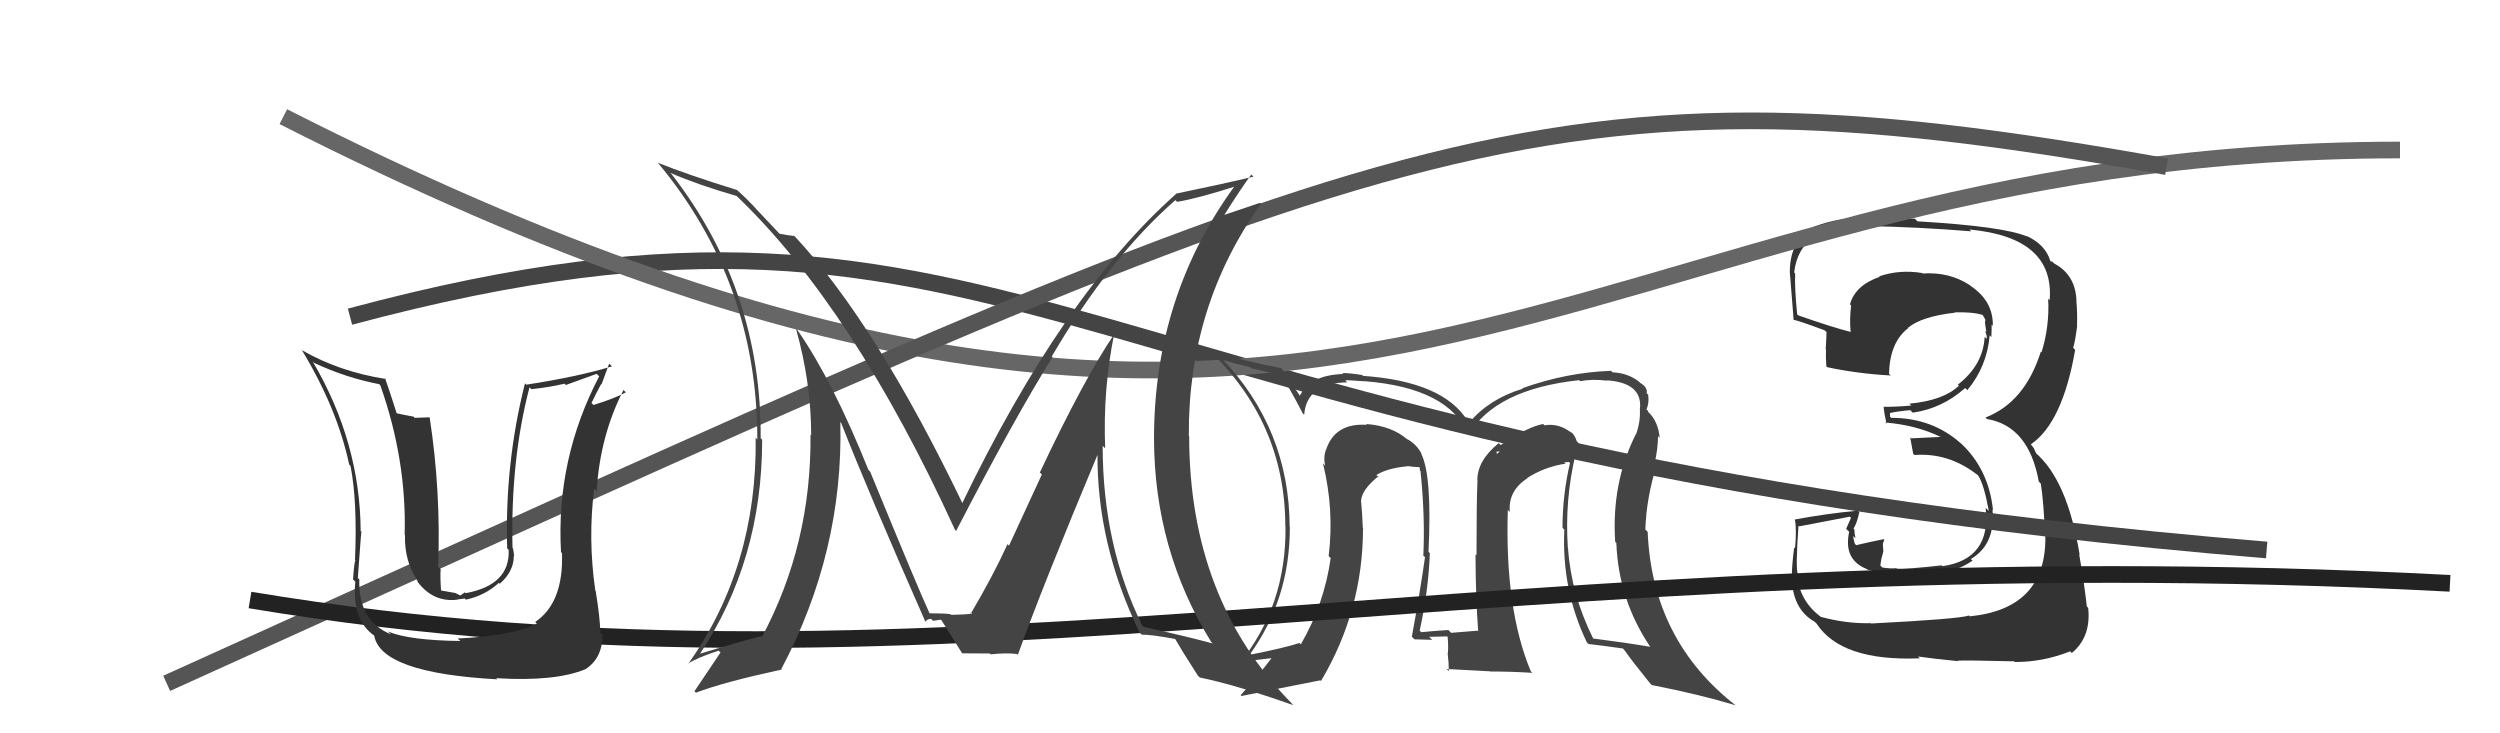
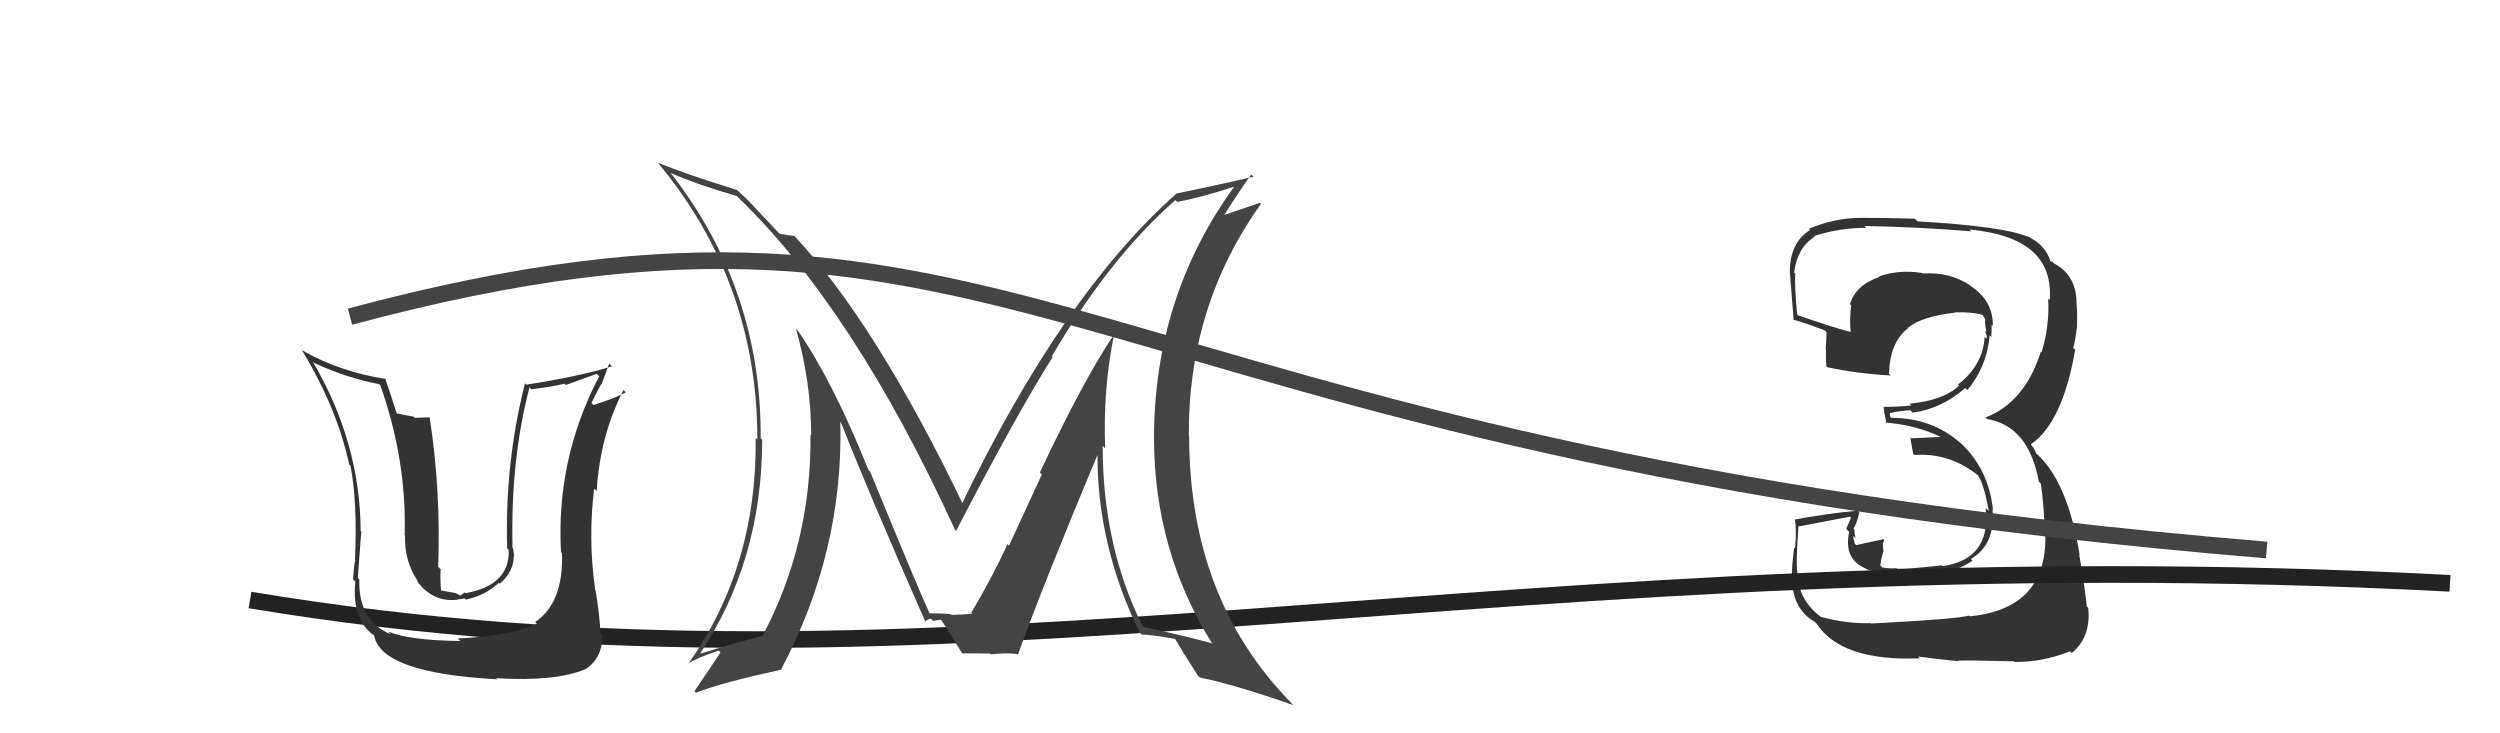
<svg xmlns="http://www.w3.org/2000/svg" width="150" height="44" viewBox="0,0,150,44">
  <path fill="#333" d="M112.13 37.28L112.24 37.38L112.24 37.39Q110.80 37.43 109.24 37.01L109.23 37.00L109.21 36.98Q107.96 36.04 107.80 34.40L107.83 34.42L107.88 34.47Q107.72 34.16 107.91 31.54L107.99 31.61L107.96 31.58Q108.97 31.38 110.99 31.00L111.06 31.07L110.77 31.73L110.95 31.91Q110.59 33.57 112.00 34.14L111.94 34.08L112.03 34.17Q112.73 34.42 114.83 34.42L114.81 34.39L114.97 34.55Q116.44 34.28 116.63 34.20L116.73 34.30L116.76 34.34Q117.63 34.13 118.35 33.64L118.35 33.64L118.25 33.54Q119.74 32.67 119.55 30.57L119.62 30.64L119.58 30.60Q119.31 28.09 117.58 26.53L117.67 26.62L117.67 26.62Q115.95 25.07 113.48 25.07L113.40 25.00L113.40 24.76L113.42 24.78Q113.74 24.69 114.61 24.61L114.58 24.57L114.76 24.76Q116.53 24.51 117.91 23.28L117.91 23.28L118.04 23.41Q119.22 21.99 119.38 20.12L119.50 20.24L119.48 20.23Q119.50 19.82 119.50 19.48L119.62 19.61L119.57 19.55Q119.60 18.06 118.23 17.15L118.09 17.00L118.19 17.11Q116.96 16.30 115.36 16.41L115.45 16.50L115.33 16.38Q113.97 16.16 112.75 16.58L112.75 16.58L112.78 16.61Q111.31 17.12 111.00 18.26L111.10 18.36L111.07 18.32Q110.96 19.17 111.04 19.93L111.00 19.89L111.02 19.91Q109.95 19.64 107.89 18.92L107.94 18.96L107.83 18.86Q107.67 17.25 107.71 16.41L107.80 16.50L107.65 16.35Q107.82 14.88 108.88 14.20L108.87 14.18L108.85 14.16Q110.37 13.67 111.97 13.67L111.87 13.57L111.87 13.56Q115.12 13.62 118.28 13.88L118.12 13.73L118.16 13.77Q123.28 14.24 122.98 18.01L123.06 18.09L122.89 17.92Q122.98 19.58 122.49 21.14L122.36 21.01L122.45 21.10Q121.49 24.14 119.13 25.05L119.21 25.13L119.21 25.14Q121.72 25.55 122.33 28.90L122.38 28.95L122.45 29.02Q122.62 30.10 122.70 32.12L122.64 32.06L122.72 32.15Q122.80 36.52 118.19 36.98L118.18 36.97L118.14 36.93Q117.55 37.14 112.26 37.41ZM117.32 39.50L117.39 39.57L117.46 39.64Q118.00 39.61 120.86 39.68L120.84 39.67L120.89 39.72Q122.57 39.73 124.21 39.08L124.17 39.04L124.31 39.18Q125.48 38.21 125.29 36.46L125.29 36.47L125.21 36.39Q125.06 35.02 124.75 33.26L124.81 33.33L124.78 33.29Q124.04 28.78 122.10 27.14L122.18 27.23L122.03 26.89L121.89 26.71L121.85 26.66Q123.75 25.37 124.51 20.99L124.50 20.98L124.39 20.87Q124.51 20.50 124.63 19.55L124.62 19.54L124.62 19.54Q124.65 18.74 124.58 18.05L124.63 18.10L124.59 18.07Q124.54 16.49 123.25 15.81L123.07 15.63L123.11 15.74L123.02 15.66Q122.73 14.68 121.59 14.15L121.61 14.17L121.63 14.19Q120.19 13.58 115.05 13.28L114.92 13.15L114.89 13.12Q113.24 13.07 111.64 13.07L111.70 13.13L111.64 13.07Q110.05 13.08 108.53 13.73L108.58 13.78L108.60 13.80Q107.39 14.56 107.39 16.31L107.40 16.33L107.38 16.31Q107.36 15.87 107.62 19.22L107.64 19.23L107.59 19.19Q107.85 19.21 109.48 19.82L109.64 19.97L109.59 19.93Q109.58 20.45 109.54 20.94L109.56 20.97L109.56 20.97Q109.54 21.44 109.58 21.98L109.52 21.91L109.63 22.03Q111.43 22.42 113.45 22.53L113.47 22.55L113.34 22.43Q113.39 20.53 114.49 19.69L114.42 19.61L114.48 19.67Q115.28 18.99 117.30 18.76L117.20 18.67L117.27 18.74Q118.39 18.71 118.96 18.90L119.00 18.94L118.97 18.92Q119.10 19.12 119.14 19.23L119.11 19.21L119.10 19.39L119.18 19.92L119.10 19.85Q119.24 20.17 119.20 20.33L119.04 20.17L119.08 20.21Q118.99 21.90 117.47 23.08L117.61 23.23L117.53 23.15Q116.59 24.03 114.57 24.22L114.57 24.23L114.68 24.33Q113.89 24.41 113.01 24.41L113.07 24.47L113.02 24.42Q113.04 24.74 113.19 25.43L113.13 25.37L113.11 25.35Q115.02 25.51 116.46 26.23L116.46 26.22L116.33 26.22L114.67 26.30L114.61 26.24Q114.68 26.61 114.79 27.22L114.91 27.34L114.87 27.30Q116.93 27.15 118.64 28.49L118.61 28.45L118.68 28.52Q119.03 29.02 119.33 30.66L119.16 30.49L119.14 30.47Q119.48 33.55 116.55 33.97L116.50 33.92L116.51 33.92Q114.38 34.16 113.81 34.12L113.90 34.21L113.78 34.09Q113.47 34.13 112.94 34.05L112.82 33.93L112.88 33.54L113.00 33.09L112.97 32.63L113.06 32.38L113.02 32.35Q112.17 32.52 111.37 32.71L111.35 32.69L111.29 32.63Q111.20 32.35 111.20 32.16L111.33 32.29L111.33 32.29Q111.26 31.99 111.26 31.76L111.38 31.88L111.21 31.71Q111.40 31.45 111.56 30.73L111.38 30.55L111.46 30.64Q109.56 30.82 107.69 31.17L107.69 31.16L107.69 31.16Q107.81 31.78 107.70 32.90L107.56 32.76L107.65 32.85Q107.51 33.95 107.51 34.56L107.44 34.49L107.50 34.55Q107.52 36.55 108.89 37.31L108.95 37.38L108.99 37.41Q110.47 39.69 115.19 39.50L115.24 39.55L115.08 39.39Q115.97 39.52 117.49 39.67Z" />
  <path d="M21 19 C62 8,63 27,136 33" stroke="#444" fill="none" />
-   <path d="M17 7 C82 40,93 9,144 9" stroke="#666" fill="none" />
-   <path fill="#444" d="M94.66 27.40L94.61 27.35L94.65 27.39Q94.74 26.98 94.70 26.56L94.62 26.49L94.60 26.47Q94.49 26.06 94.19 25.87L94.25 25.93L94.30 25.98Q93.54 25.37 92.66 25.52L92.75 25.61L92.59 25.44Q91.67 25.60 90.04 26.70L89.98 26.64L89.92 26.59Q88.64 27.63 88.64 28.81L88.61 28.78L88.65 28.82Q88.59 30.01 88.59 33.32L88.58 33.31L88.53 33.27Q88.54 35.86 88.69 37.88L88.77 37.96L88.65 37.84Q87.07 37.97 87.07 37.97L86.99 37.89L86.90 37.80Q86.00 37.86 85.28 37.93L85.33 37.98L85.18 37.84Q85.71 35.43 85.79 33.19L85.77 33.17L85.71 33.11Q85.93 28.54 85.28 27.24L85.25 27.21L85.31 27.26Q85.01 26.66 84.44 26.35L84.40 26.32L84.47 26.39Q83.52 25.55 81.96 25.44L81.94 25.42L82.01 25.49Q80.10 25.37 79.57 26.97L79.56 26.96L79.56 26.96Q79.39 27.44 79.51 27.94L79.35 27.77L79.38 27.81Q80.06 30.58 79.72 33.36L79.71 33.36L79.84 33.48Q79.46 36.23 78.05 38.66L78.02 38.63L77.97 38.58Q77.08 38.87 74.98 39.29L75.00 39.31L74.98 39.28Q77.39 35.95 77.39 31.65L77.51 31.77L77.38 31.63Q77.36 25.75 73.32 21.52L73.43 21.63L73.41 21.61Q74.06 21.81 75.01 22.03L75.08 22.10L76.81 22.49L76.87 22.55Q77.30 23.13 78.17 24.81L78.25 24.88L78.25 24.89Q78.40 22.98 80.84 22.94L80.78 22.89L80.71 22.82Q80.89 22.80 81.88 22.88L81.98 22.99L81.87 22.87Q86.96 23.28 88.10 26.10L88.15 26.15L88.10 26.10Q89.73 23.35 94.75 22.81L94.79 22.85L94.81 22.87Q95.54 22.73 96.42 22.84L96.35 22.77L96.40 22.82Q98.55 22.96 98.40 24.52L98.45 24.57L98.39 24.51Q98.44 25.28 98.17 26.04L98.18 26.05L98.16 26.03Q96.68 28.97 96.91 32.51L97.00 32.60L96.98 32.58Q97.11 35.98 99.01 38.80L99.05 38.84L99.03 38.81Q97.42 38.54 95.59 38.31L95.59 38.31L95.59 38.31Q94.27 35.66 94.08 32.88L94.07 32.87L94.07 32.86Q93.88 30.01 94.53 27.27ZM95.39 38.71L95.30 38.62L95.31 38.64Q96.04 38.72 97.38 38.91L97.34 38.88L97.46 39.00Q97.88 39.61 99.02 41.02L99.02 41.01L99.10 41.10Q102.04 41.68 104.14 42.32L104.15 42.33L104.15 42.33Q99.13 38.42 98.86 31.91L98.73 31.78L98.72 31.77Q98.79 29.82 99.40 27.92L99.23 27.74L99.28 27.79Q99.48 26.89 99.48 26.17L99.42 26.11L99.58 26.27Q99.49 25.27 98.88 24.70L98.89 24.71L98.87 24.64L98.79 24.57Q98.96 24.17 98.89 23.68L98.79 23.58L98.80 23.59Q98.87 23.24 98.41 22.97L98.30 22.86L98.32 22.88Q97.63 22.37 96.75 22.34L96.81 22.39L96.66 22.25Q94.01 22.34 91.35 23.29L91.30 23.24L91.37 23.32Q89.34 23.94 88.16 25.35L88.04 25.23L88.06 25.26Q86.61 22.89 81.77 22.55L81.73 22.50L81.73 22.50Q80.96 22.38 80.54 22.38L80.68 22.52L80.60 22.44Q78.60 22.50 77.99 23.75L77.98 23.74L78.04 23.81Q77.59 23.16 76.90 22.10L76.91 22.10L76.91 22.10Q74.51 21.64 72.53 21.00L72.48 20.95L72.44 20.91Q77.12 25.32 77.12 31.60L77.22 31.70L77.13 31.61Q77.18 36.38 74.33 39.85L74.36 39.88L74.20 39.72Q74.73 39.64 75.22 39.56L75.27 39.61L76.29 39.49L76.29 39.49Q75.54 40.49 74.44 41.71L74.39 41.66L74.49 41.76Q76.10 41.43 79.22 40.82L79.27 40.87L79.26 40.86Q81.78 36.61 81.78 31.70L81.90 31.81L81.77 31.68Q81.74 30.85 81.66 30.01L81.85 30.20L81.67 30.02Q81.71 29.38 82.70 28.58L82.73 28.60L82.75 28.66L82.58 28.50Q83.24 28.09 84.42 27.98L84.49 28.04L84.41 27.96Q84.89 28.03 85.20 28.03L85.18 28.01L85.19 28.22L85.23 28.26Q85.51 30.97 85.40 33.33L85.31 33.25L85.50 33.43Q85.20 35.54 84.71 38.20L84.84 38.33L84.87 38.36Q85.93 38.39 85.93 38.39L85.83 38.29L85.75 38.21Q87.16 38.18 86.82 38.18L86.92 38.28L86.86 38.22Q86.91 38.76 86.87 39.22L86.98 39.33L86.86 39.21Q86.93 39.78 86.93 40.27L86.80 40.14L89.41 40.28L89.42 40.29Q90.69 40.29 91.94 40.37L91.86 40.29L91.85 40.28Q90.28 36.53 90.47 30.59L90.52 30.65L90.59 30.72Q90.47 29.45 91.65 28.69L91.67 28.72L91.63 28.68Q92.68 28.01 93.93 27.82L93.85 27.74L94.14 27.72L94.20 27.78Q93.75 29.69 93.75 31.67L93.83 31.75L93.86 31.78Q93.69 35.38 95.21 38.54ZM89.79 27.10L89.99 27.08L89.81 27.24L89.79 27.10Z" />
-   <path d="M10 41 C83 8,91 3,130 10" stroke="#555" fill="none" />
  <path d="M15 36 C57 43,90 32,147 35" stroke="#222" fill="none" />
  <path fill="#444" d="M66.92 20.05L66.92 20.05L66.88 20.01Q65.05 22.71 62.39 28.35L62.51 28.47L60.54 32.74L60.45 32.65Q59.58 34.56 58.25 36.81L58.17 36.74L58.20 36.76Q58.75 36.85 57.07 36.89L57.05 36.87L57.06 36.87Q56.98 36.80 55.72 36.80L55.67 36.75L55.81 36.88Q55.14 35.45 52.21 28.30L52.11 28.20L52.10 28.18Q49.96 22.85 47.87 19.84L47.93 19.90L47.76 19.73Q48.67 22.96 48.67 26.12L48.56 26.01L48.63 26.09Q48.69 32.65 45.72 38.21L45.69 38.18L45.68 38.17Q44.34 38.51 41.98 39.23L42.05 39.30L41.99 39.24Q45.73 33.62 45.73 26.39L45.70 26.35L45.64 26.30Q45.70 17.41 40.29 10.44L40.33 10.48L40.22 10.37Q41.84 11.08 44.20 11.76L44.27 11.83L44.18 11.74Q51.21 18.47 57.30 31.79L57.45 31.93L57.37 31.85Q60.95 24.93 63.16 21.42L63.15 21.42L63.11 21.38Q66.57 15.47 70.52 12.01L70.59 12.07L70.63 12.11Q71.90 11.90 74.26 11.14L74.27 11.14L74.17 11.04Q69.24 17.72 69.24 26.33L69.24 26.33L69.24 26.33Q69.26 33.01 72.68 38.53L72.68 38.53L72.77 38.61Q71.35 38.22 68.61 37.61L68.67 37.67L68.54 37.54Q66.16 32.73 66.16 26.75L66.30 26.89L66.31 26.90Q66.17 23.34 66.86 19.99ZM68.45 38.03L68.41 37.99L68.51 38.08Q69.07 38.07 70.51 38.34L70.56 38.38L70.51 38.34Q70.91 39.04 71.86 40.52L71.86 40.53L71.99 40.65Q74.14 41.09 77.60 42.31L77.47 42.18L77.54 42.24Q71.35 35.98 71.35 26.16L71.19 25.99L71.33 26.14Q71.28 18.36 75.66 12.23L75.60 12.17L73.44 12.90L73.45 12.91Q74.43 11.35 75.08 10.47L75.11 10.50L75.21 10.60Q73.18 11.08 70.55 11.62L70.61 11.67L70.57 11.63Q63.75 17.68 57.69 30.28L57.88 30.46L57.87 30.45Q52.55 19.35 47.60 14.09L47.68 14.17L47.66 14.16Q47.33 14.13 46.76 14.02L46.73 13.98L45.57 12.75L45.51 12.69Q44.89 11.99 44.21 11.39L44.23 11.40L44.22 11.40Q41.25 10.48 39.46 9.76L39.47 9.77L39.50 9.80Q45.44 16.95 45.44 26.36L45.45 26.38L45.34 26.26Q45.44 33.98 41.29 39.84L41.32 39.87L41.28 39.82Q41.82 39.46 43.12 39.04L43.23 39.15L43.23 39.15Q43.08 39.38 41.67 41.47L41.70 41.51L41.76 41.56Q43.41 40.93 46.91 40.17L46.92 40.17L46.88 40.14Q50.61 33.10 50.42 25.33L50.46 25.36L50.47 25.38Q52.06 29.44 55.53 37.32L55.42 37.21L55.51 37.31Q55.64 37.13 55.87 37.13L55.98 37.25L56.45 37.18L56.51 37.25Q56.91 37.87 57.71 39.17L57.75 39.21L57.75 39.20Q59.39 39.21 59.39 39.21L59.49 39.31L59.44 39.26Q60.38 39.16 61.02 39.24L61.09 39.31L61.07 39.29Q62.55 35.17 65.90 27.17L65.90 27.18L65.85 27.13Q65.79 32.63 68.38 37.96Z" />
  <path fill="#333" d="M27.55 38.39L27.47 38.32L27.62 38.46Q24.53 38.42 23.28 37.89L23.30 37.91L23.45 38.06Q21.48 37.24 21.56 34.76L21.57 34.78L21.47 34.68Q21.70 31.36 21.70 31.93L21.58 31.82L21.64 31.87Q21.61 26.52 18.76 21.69L18.81 21.74L18.86 21.78Q20.77 22.67 22.75 23.05L22.69 22.99L22.82 23.12Q24.40 27.59 24.28 32.08L24.27 32.07L24.30 32.10Q24.25 33.69 25.09 34.90L25.09 34.91L24.96 34.78Q25.93 36.17 27.45 35.98L27.44 35.97L27.89 35.91L27.95 35.98Q29.11 35.73 29.93 34.97L30.02 35.06L29.99 35.02Q30.83 34.29 30.83 33.34L30.88 33.39L30.85 33.36Q30.82 33.10 30.78 32.91L30.79 32.92L30.75 32.87Q30.63 27.58 31.77 23.24L31.93 23.40L31.88 23.35Q32.89 23.25 33.88 23.02L33.95 23.10L35.80 22.43L35.95 22.58Q33.35 27.56 33.66 33.12L33.66 33.13L33.72 33.18Q33.82 36.17 32.11 37.32L32.14 37.35L32.21 37.42Q30.77 38.15 27.46 38.31ZM29.90 40.82L29.88 40.80L29.77 40.69Q33.30 40.91 35.13 40.15L35.06 40.08L35.13 40.15Q36.15 39.49 36.15 38.09L35.97 37.91L36.02 37.96Q36.00 37.02 35.74 35.46L35.76 35.48L35.72 35.44Q35.27 32.34 35.65 29.33L35.72 29.39L35.80 29.47Q36.00 26.14 37.41 23.40L37.45 23.44L37.55 23.54Q36.95 23.88 35.61 24.30L35.61 24.30L35.49 24.18Q35.76 23.61 36.07 23.04L36.09 23.07L36.55 21.82L36.72 21.98Q34.74 22.59 31.58 23.08L31.59 23.09L31.50 23.00Q30.28 27.80 30.43 32.90L30.51 32.98L30.52 32.99Q30.61 35.10 27.94 35.59L27.89 35.54L27.62 35.73L27.32 35.58L26.36 35.41L26.47 35.52Q26.40 34.65 26.44 34.16L26.29 34.01L26.29 34.01Q26.46 29.46 25.78 25.05L25.76 25.04L24.88 25.07L24.82 25.00Q24.21 24.89 23.67 24.77L23.66 24.76L23.85 24.95Q23.37 23.44 23.10 22.68L23.17 22.75L23.16 22.74Q20.38 22.31 18.13 21.02L18.03 20.92L18.09 20.97Q20.23 24.49 20.95 27.87L20.92 27.84L21.03 27.95Q21.45 30.09 21.30 33.59L21.22 33.51L21.33 33.62Q21.26 33.66 21.18 34.77L21.18 34.76L21.32 34.90Q21.09 37.19 22.46 38.14L22.48 38.15L22.45 38.13Q22.84 40.38 29.84 40.76Z" />
</svg>